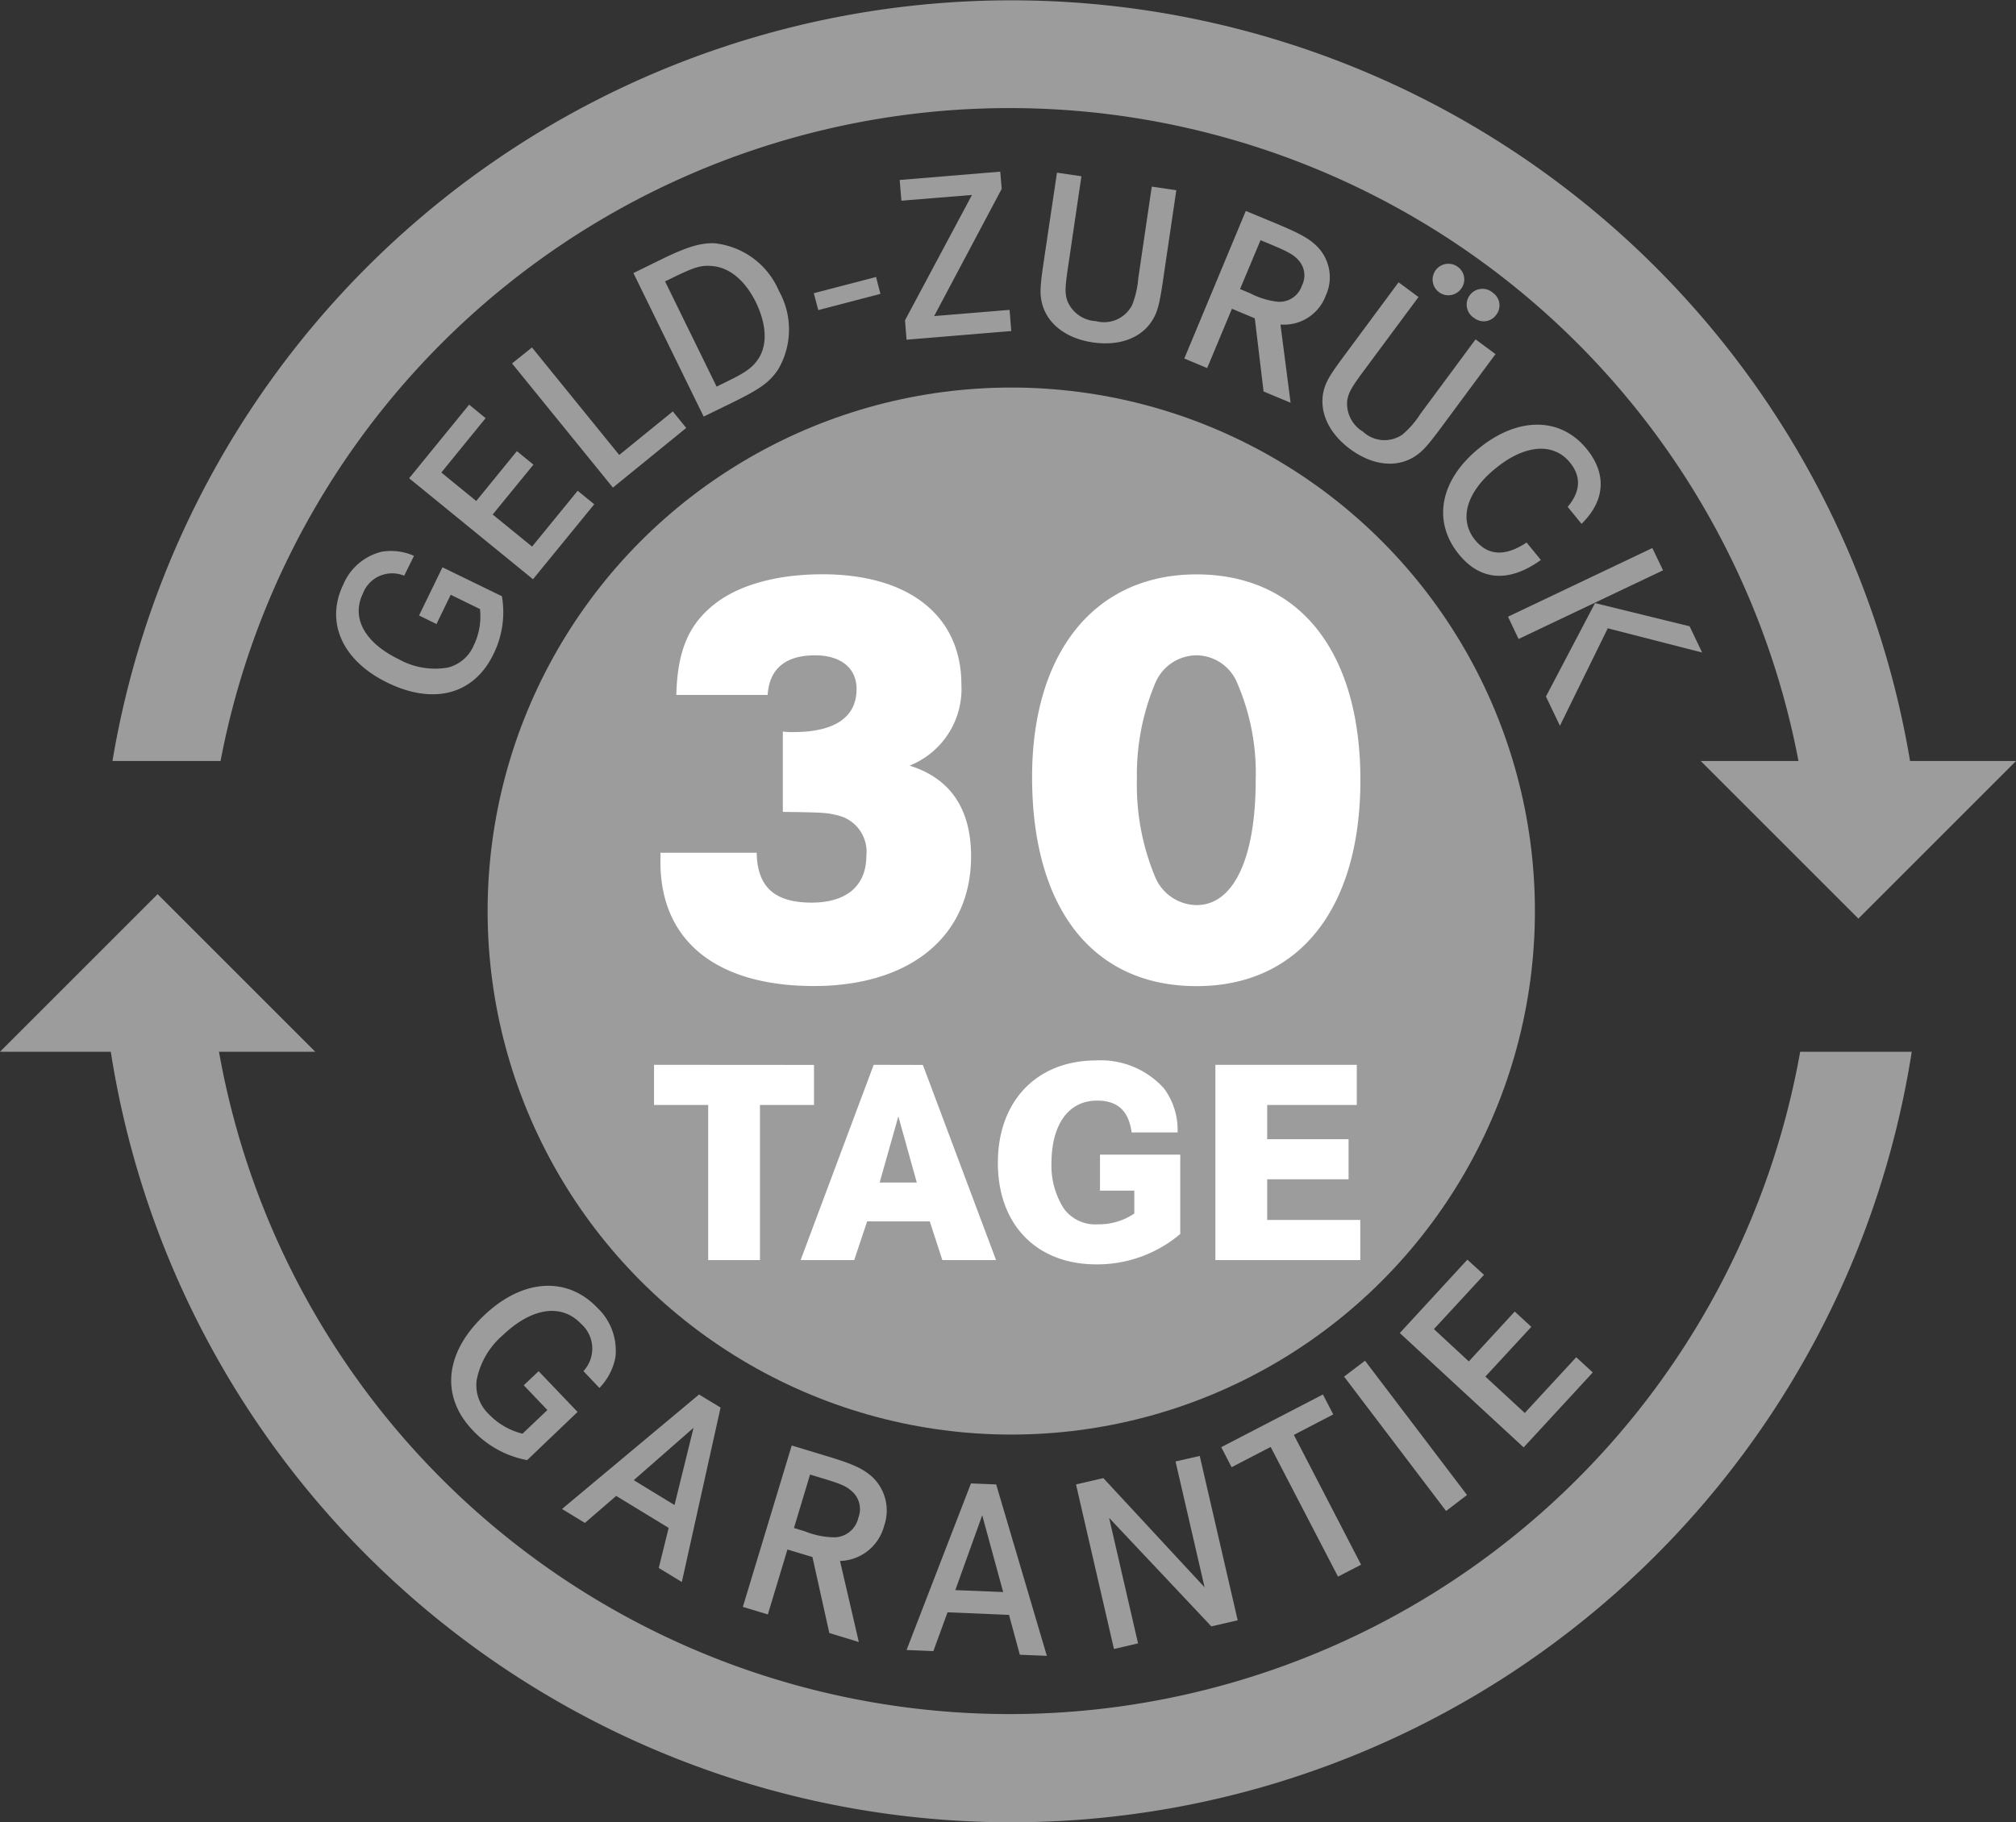
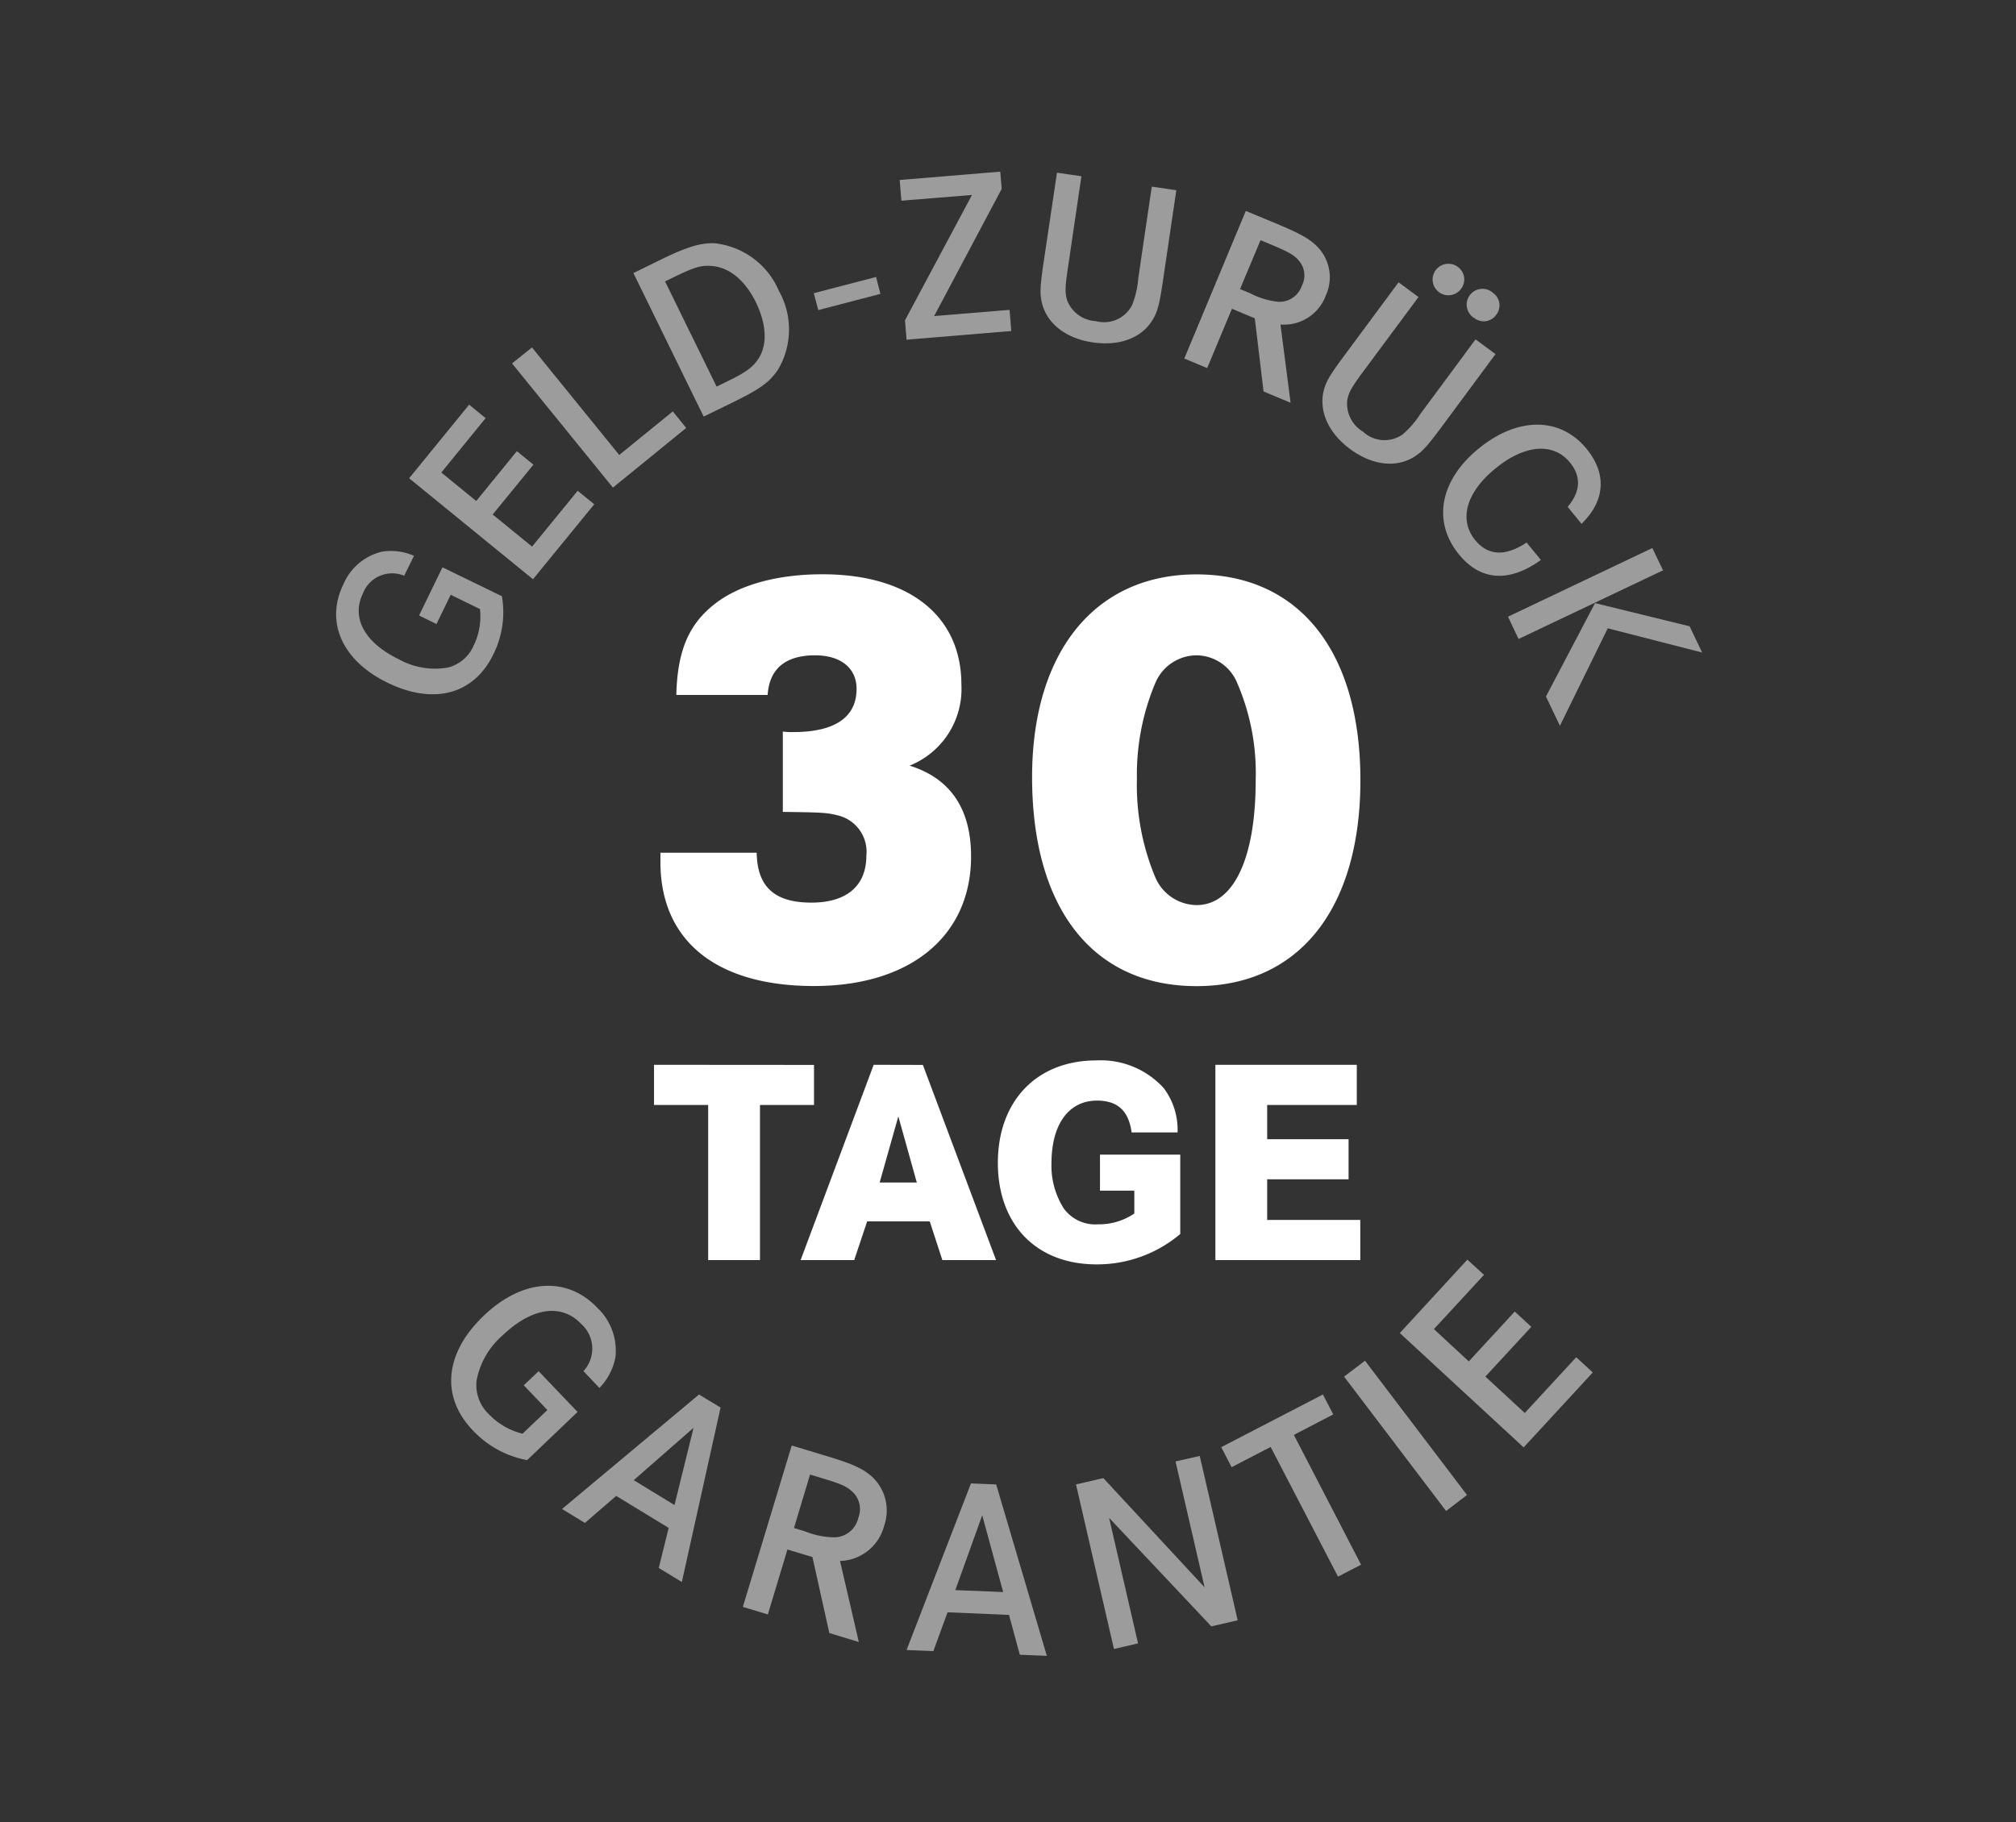
<svg xmlns="http://www.w3.org/2000/svg" viewBox="0 0 179.06 161.89">
  <rect x="0" y="0" width="179.06" height="161.89" fill="#333333" stroke="none" />
  <g data-name="Ebene 2">
    <g data-name="Ebene 1">
-       <circle cx="89.82" cy="80.94" r="46.51" fill="#9c9c9c" />
      <path d="M51.3 125.44l-4.48 4.28a8.81 8.81 0 01-4.83-2.65c-2.87-3-2.5-6.88 1-10.2 3.4-3.25 7.36-3.52 10.07-.68a5.24 5.24 0 011.6 4.4 5.36 5.36 0 01-1.42 2.72l-1.42-1.5a2.93 2.93 0 00-.2-4.19c-1.74-1.84-4.37-1.47-6.97 1.01a7.03 7.03 0 00-2.32 4.01 3.58 3.58 0 001.12 3.03 6.13 6.13 0 002.96 1.7l2.21-2.1-2.1-2.2 1.32-1.25zm12.7-.39l-3.44 15.5-2.05-1.25.88-3.56-4.66-2.84-2.78 2.4-2.03-1.24 12.17-10.17zm-2.4 1.8l-5.31 4.65 3.62 2.21zm11.79 2.5c2.39.72 3.25 1.12 4.08 1.86a4.1 4.1 0 011.06 4.34 4.17 4.17 0 01-3.92 3.13l1.67 7.2-2.62-.8-1.5-6.75-2.22-.67-1.74 5.77-2.22-.67 4.34-14.34zm-1.89 6.7a7.21 7.21 0 002.68.53 2.22 2.22 0 002.06-1.75 2.1 2.1 0 00-.53-2.3c-.51-.48-.96-.69-2.88-1.26l-.88-.27-1.43 4.75zm16.98-4.17l4.5 15.23-2.4-.1-.96-3.54-5.46-.23-1.26 3.45-2.38-.1 5.72-14.8zm-1.24 2.74l-2.39 6.65 4.25.17zm10.76-3.3l8.99 9.7-2.58-11.18 2.15-.49 3.37 14.6-2.34.54-9.08-9.64 2.57 11.15-2.14.5-3.37-14.62zm19.5-7.43l.92 1.77-3.5 1.82 5.97 11.53-2.05 1.06-5.98-11.52-3.47 1.8-.92-1.78zm10.94 10.35l-9.06-11.94 1.86-1.41 9.06 11.93zm6.1-17.72l1.47 1.36-4.08 4.42 3.5 3.23 4.57-4.95 1.47 1.35-6.14 6.66-11-10.16 6-6.52 1.48 1.35-4.45 4.82 3.1 2.87zM39.3 50.4l5.28 2.57a8.39 8.39 0 01-.77 5.18c-1.73 3.55-5.29 4.5-9.4 2.5-4-1.95-5.55-5.38-3.91-8.74a4.98 4.98 0 013.39-2.89 5.06 5.06 0 012.88.36l-.87 1.77a2.78 2.78 0 00-3.66 1.56c-1.06 2.17.13 4.38 3.2 5.87a6.64 6.64 0 004.33.73 3.4 3.4 0 002.32-2 5.85 5.85 0 00.54-3.2l-2.6-1.27-1.26 2.6-1.55-.76zm6.61-10.32l1.47 1.2-3.62 4.43 3.5 2.85 4.05-4.96 1.47 1.2-5.44 6.66-11-8.97 5.33-6.54 1.46 1.2-3.93 4.83 3.1 2.53zm1.34-9.21L55 40.42l4.76-3.87 1.19 1.47-6.51 5.3-8.96-11.03zm11.6-7.88c2.17-1.05 3.35-1.41 4.58-1.38a7 7 0 015.75 4.23 7.01 7.01 0 01-.1 7.04c-.81 1.15-1.6 1.7-4.26 3l-2.32 1.13-6.24-12.75zm5.83 10.85c1.67-.81 2.26-1.27 2.77-2.11.72-1.25.6-3-.32-4.89-.94-1.9-2.31-3.06-3.83-3.2-1-.1-1.58.06-3.67 1.09l-.56.27 4.58 9.35zm13.13-9.23l.39 1.5-5.52 1.44-.4-1.5zm11.03-9.36l.13 1.53-6 11.3 6.7-.55.15 1.88-9.3.77-.14-1.72 5.95-11.14-6.27.51-.15-1.84zm7.21.41l-1.2 8.15c-.26 1.75-.27 2.26-.05 2.92a2.9 2.9 0 002.54 1.8 2.8 2.8 0 003.21-1.42 8.14 8.14 0 00.55-2.38l1.2-8.15 2.18.32-1.21 8.2c-.31 2.08-.49 2.68-.96 3.42-1 1.54-2.92 2.24-5.25 1.9-2.3-.34-3.95-1.57-4.47-3.33-.24-.87-.23-1.47.07-3.56l1.22-8.19zm17.42 4.25c2.19.92 2.97 1.38 3.68 2.16a3.89 3.89 0 01.6 4.2 3.95 3.95 0 01-4.02 2.56l.9 6.95-2.4-1-.78-6.5-2.03-.85-2.2 5.27-2.03-.85 5.46-13.11zm-2.42 6.15a6.88 6.88 0 002.48.75 2.1 2.1 0 002.11-1.45 1.99 1.99 0 00-.28-2.21c-.44-.5-.85-.75-2.6-1.48l-.8-.33-1.82 4.34zm14.94.33l-4.91 6.62c-1.05 1.42-1.3 1.87-1.42 2.56a2.9 2.9 0 001.4 2.78 2.8 2.8 0 003.5.26 8.1 8.1 0 001.6-1.84l4.9-6.62 1.77 1.31-4.93 6.66c-1.26 1.69-1.7 2.13-2.47 2.57-1.6.88-3.63.6-5.52-.8-1.87-1.39-2.74-3.26-2.37-5.05.2-.88.5-1.41 1.75-3.1l4.93-6.66zm3.79-.74a1.4 1.4 0 11-.3-1.94 1.37 1.37 0 01.3 1.94zm3.12 2.31a1.36 1.36 0 01-1.95.3 1.4 1.4 0 111.68-2.22 1.35 1.35 0 01.27 1.92zm6.34 17.07c1.16-1.38 1.21-2.7.2-3.94-1.47-1.8-4.02-1.6-6.6.52-2.6 2.1-3.3 4.55-1.82 6.37 1.15 1.4 2.68 1.48 4.57.22l1.27 1.55c-2.83 2.03-5.36 1.86-7.28-.5-2.38-2.92-1.69-6.6 1.78-9.42 3.47-2.82 7.24-2.8 9.57.06 1.8 2.21 1.64 4.6-.46 6.65zm8.47 5.64l-12.83 6.1-.94-1.98 12.82-6.1zm3.47 7.3l-8.38-2.15-4.25 8.66-1.24-2.6 4.36-8.3 8.4 2.06z" fill="#9c9c9c" />
      <path d="M60.07 61.74c.1-3.9 1.08-6.28 3.46-8.12 2.16-1.67 5.52-2.6 9.52-2.6 7.69 0 12.34 3.69 12.34 9.8a7.33 7.33 0 01-4.6 7.2c3.62 1.13 5.46 3.84 5.46 8.06 0 7.09-5.4 11.52-13.96 11.52-8.7 0-13.69-4.05-13.63-11.14v-.7h8.55c.05 3.02 1.57 4.43 4.87 4.43 3.14 0 4.87-1.51 4.87-4.17a3.32 3.32 0 00-2.5-3.57c-1.07-.27-1.45-.27-4.92-.32v-7.14a5.5 5.5 0 00.92.05c3.68 0 5.63-1.3 5.63-3.84 0-1.84-1.4-2.98-3.68-2.98-2.65 0-4.06 1.2-4.22 3.52zm60.76 7.57c0 11.42-5.46 18.3-14.55 18.3-9.2 0-14.61-6.88-14.61-18.57 0-11.09 5.57-18.01 14.6-18.01 9.1 0 14.56 6.81 14.56 18.29zm-18.23-8.6a21.05 21.05 0 00-1.62 8.5 21.22 21.22 0 001.62 8.7 4.04 4.04 0 003.68 2.5c3.3 0 5.25-4.17 5.25-11.1a20.14 20.14 0 00-1.63-8.6 3.94 3.94 0 00-3.62-2.49 3.99 3.99 0 00-3.68 2.5zM72.3 94.61v3.56h-4.8v13.78H62.9V98.17h-4.81V94.6zm9.67 0l6.5 17.34H83.7l-1.12-3.44h-5.56l-1.15 3.44h-4.76L77.6 94.6zm-2.18 4.57l-1.66 5.88h3.3zm25.04 3.4v7.05a11.43 11.43 0 01-7.44 2.7c-5.33 0-8.76-3.53-8.76-9.02 0-5.5 3.46-9.1 8.74-9.1a7.55 7.55 0 016 2.47 6.14 6.14 0 011.22 3.93h-4.08c-.26-1.92-1.24-2.83-3.07-2.83-2.52 0-4.05 2.1-4.05 5.59a7.06 7.06 0 001.1 4 3.46 3.46 0 003.06 1.4 5.56 5.56 0 003.2-.96v-2.03H97.7v-3.2zm14.95-1.37v3.56h-7.23v3.61h8.27v3.57h-12.87V94.6h12.56v3.57h-7.96v3.04z" fill="#fff" />
-       <path d="M89.67 9.61a71.34 71.34 0 00-70.07 58h140.14a71.34 71.34 0 00-70.07-58zm0 142.67a71.34 71.34 0 0070.22-58.84H19.45a71.34 71.34 0 0070.22 58.84z" fill="none" />
-       <path d="M169.65 67.61a80.94 80.94 0 00-159.66 0h9.6a71.33 71.33 0 01140.15 0h-8.68l14 14 14-14zm-9.76 25.83a71.32 71.32 0 01-140.44 0H28l-14-14-14 14h9.84a80.95 80.95 0 00159.96 0z" fill="#9c9c9c" />
    </g>
  </g>
</svg>